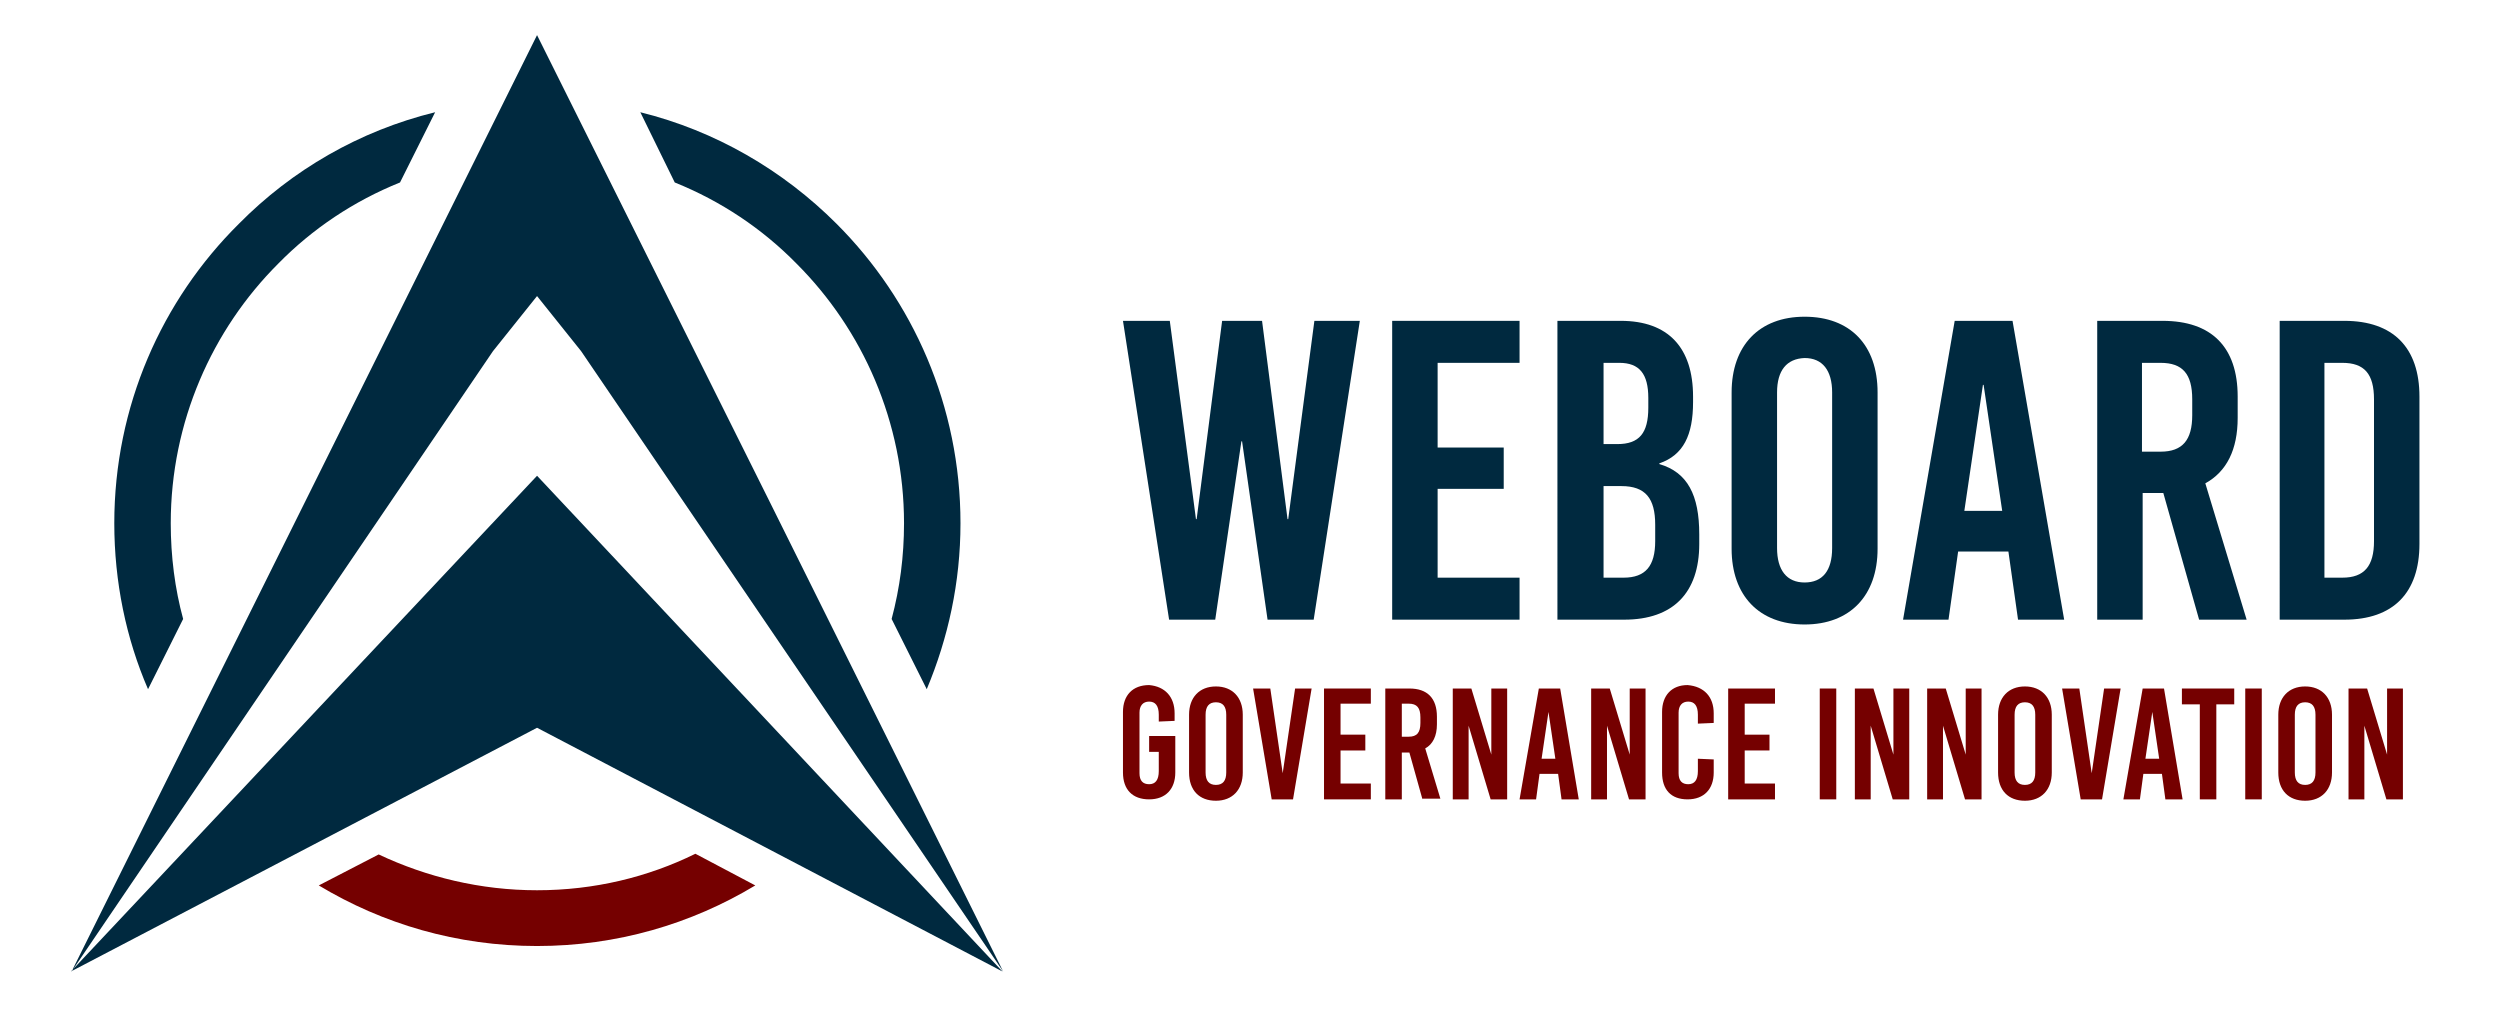
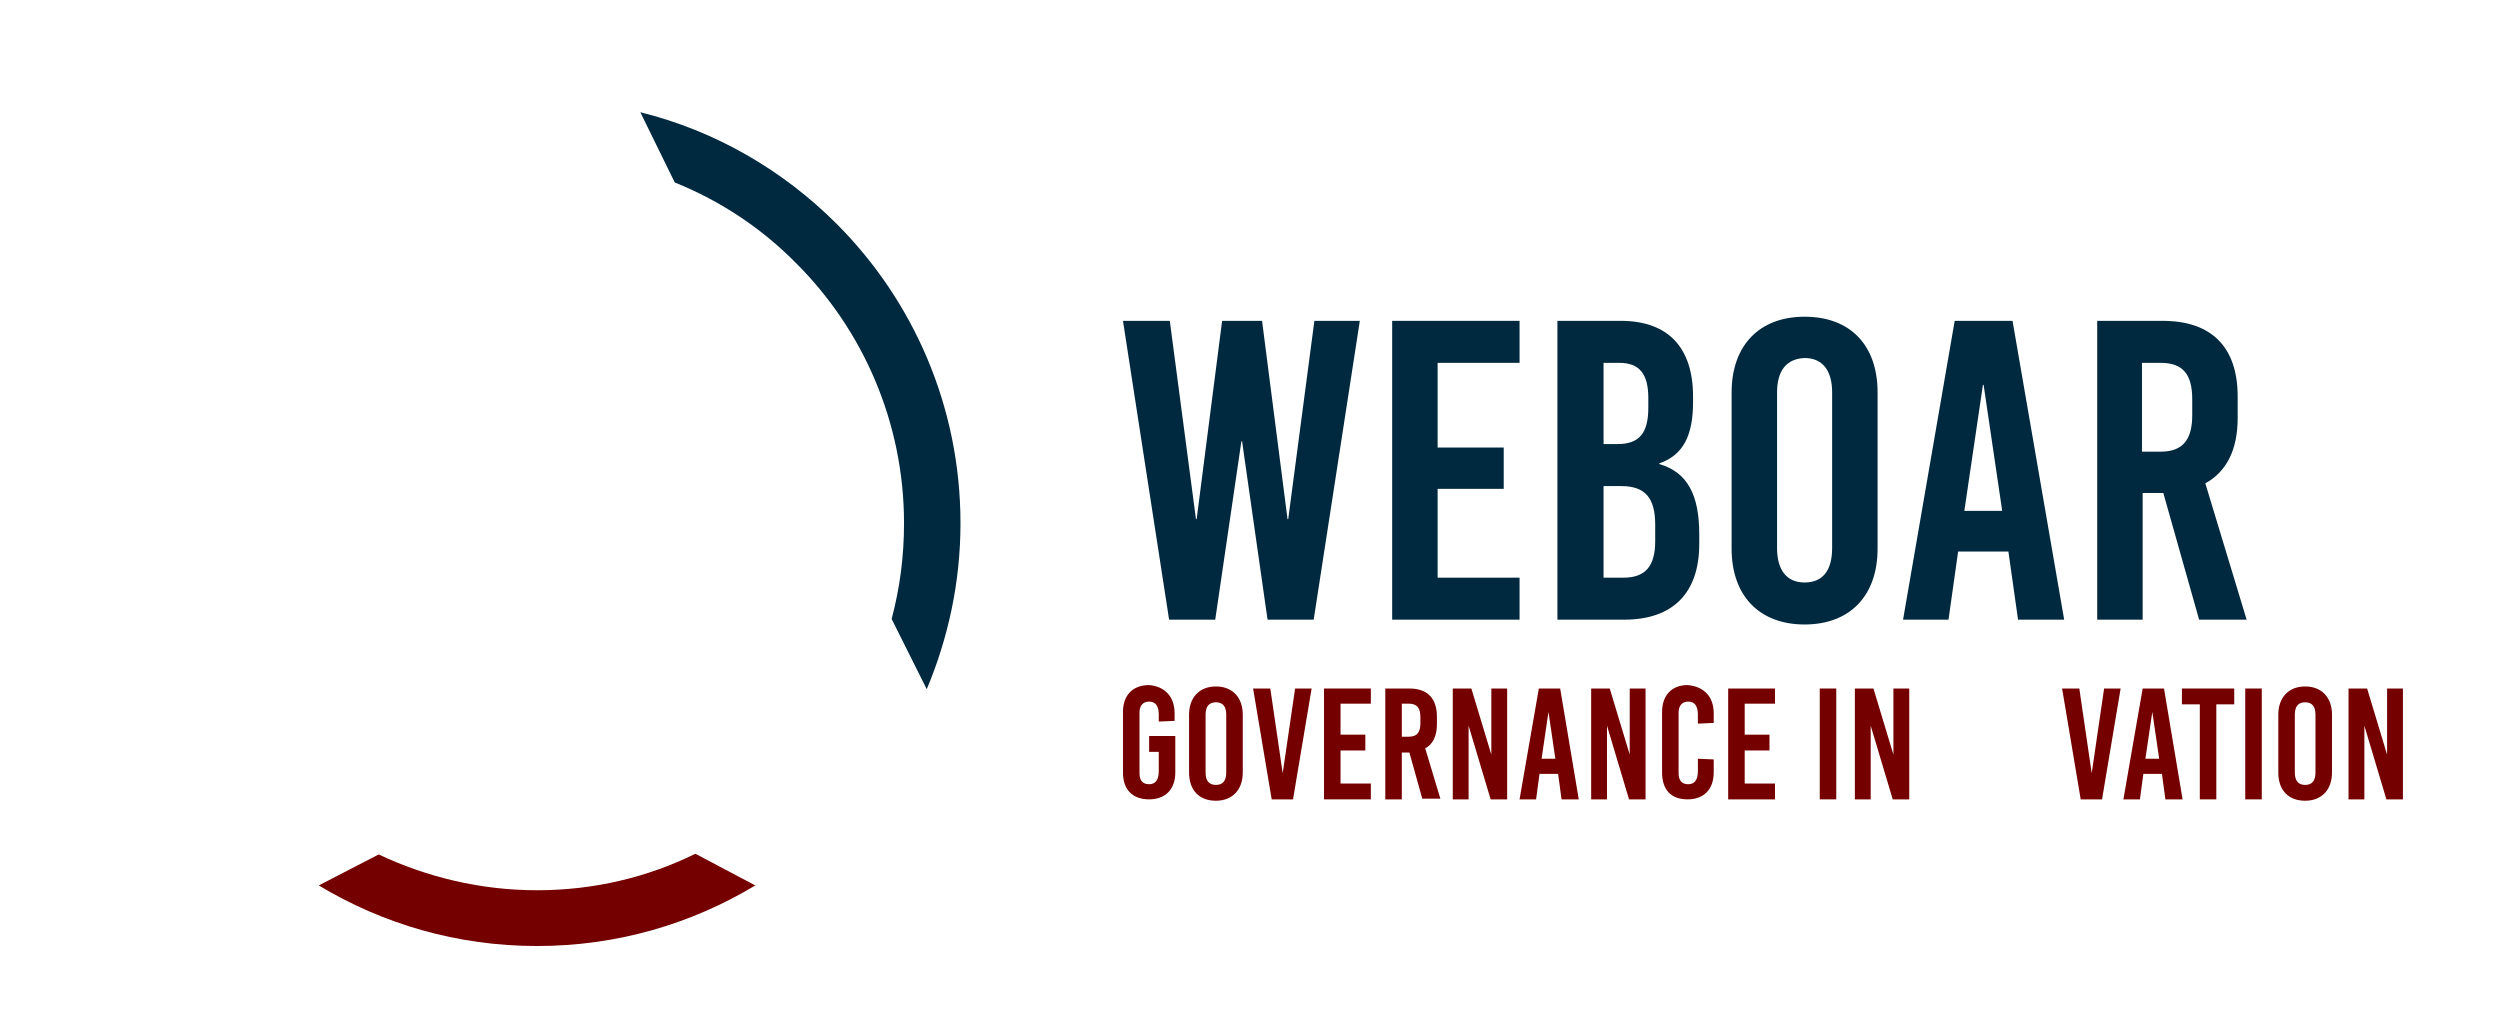
<svg xmlns="http://www.w3.org/2000/svg" version="1.1" id="Livello_1" x="0px" y="0px" viewBox="0 0 363.1 150.1" style="enable-background:new 0 0 363.1 150.1;" xml:space="preserve">
  <style type="text/css">
	.st0{display:none;}
	.st1{display:none;fill-rule:evenodd;clip-rule:evenodd;fill:#FFFFFF;}
	.st2{display:none;fill-rule:evenodd;clip-rule:evenodd;fill:#005D9A;}
	.st3{display:none;fill-rule:evenodd;clip-rule:evenodd;fill:#017ACD;}
	.st4{enable-background:new    ;}
	.st5{fill:#00293F;}
	.st6{fill:#750000;}
	.st7{fill-rule:evenodd;clip-rule:evenodd;fill:#00293F;}
</style>
  <g id="Guides_For_Artboard" class="st0">
</g>
  <g id="Layer_1">
    <g>
      <rect x="-1032.2" y="-534.5" class="st1" width="1200" height="1200" />
    </g>
    <g>
      <path class="st2" d="M-376.6-348l82.3-165.3l82.3-165.3l-149.2,219.1l-15.5,19.4L-376.6-348L-376.6-348z M-376.6-503.5v-89    l164.7-86L-376.6-503.5z M-376.6-440.1l-15.5-19.4l-149.2-219.1l82.3,165.3l82.3,165.3V-440.1L-376.6-440.1z M-376.6-592.5v89    l-164.7-175L-376.6-592.5z" />
      <path class="st3" d="M-376.6-674.7c28.2,0,54.6,7.8,77.1,21.4l-21.2,11.1c-16.9-8.1-35.9-12.7-56-12.7s-39,4.5-56,12.7l-21.2-11.1    C-431.2-666.8-404.8-674.7-376.6-674.7L-376.6-674.7z M-239-583.7c7.6,18,11.9,37.7,11.9,58.5c0,41.3-16.7,78.6-43.8,105.7    c-18.9,18.9-42.8,32.7-69.5,39.4l12.4-24.8c16.3-6.6,30.9-16.4,43.1-28.6c23.5-23.5,38-55.9,38-91.7c0-11.7-1.5-22.9-4.4-33.7    L-239-583.7L-239-583.7z M-412.8-380.1c-26.7-6.6-50.6-20.5-69.5-39.4c-27-27-43.8-64.4-43.8-105.7c0-20.8,4.2-40.5,11.9-58.5    l12.4,24.8c-2.9,10.7-4.4,22-4.4,33.7c0,35.8,14.5,68.2,38,91.7c12.2,12.2,26.9,22,43.1,28.6L-412.8-380.1z" />
    </g>
  </g>
  <g id="Livello_3">
</g>
  <g id="Livello_4">
</g>
  <g id="Livello_5">
    <g>
      <g>
        <g class="st4">
          <path class="st5" d="M190.8,90h-6.7l-3.7-25.9h-0.1L176.5,90h-6.7l-6.7-43.4h6.8l3.8,28.8h0.1l3.7-28.8h5.8l3.7,28.8h0.1      l3.8-28.8h6.6L190.8,90z" />
          <path class="st5" d="M220.7,52.7h-11.9V65h9.6V71h-9.6v12.9h11.9V90h-18.5V46.6h18.5V52.7z" />
          <path class="st5" d="M245.9,57.6v0.8c0,4.8-1.4,7.7-4.9,8.9v0.1c4.1,1.2,5.8,4.5,5.8,10.2V79c0,7.1-3.8,11-10.9,11h-9.7V46.6      h9.2C242.3,46.6,245.9,50.5,245.9,57.6z M232.9,52.7v11.8h2c3.2,0,4.5-1.6,4.5-5.3v-1.4c0-3.5-1.3-5.1-4.2-5.1H232.9z       M232.9,70.6v13.3h2.9c3.2,0,4.6-1.7,4.6-5.3v-2.4c0-3.8-1.4-5.6-4.9-5.6H232.9z" />
          <path class="st5" d="M272.7,57v22.7c0,6.8-4,11-10.6,11c-6.6,0-10.6-4.2-10.6-11V57c0-6.8,4-11,10.6-11      C268.7,46,272.7,50.1,272.7,57z M258.1,57v22.6c0,3.2,1.4,5,4,5c2.6,0,4-1.7,4-5V57c0-3.2-1.4-5-4-5      C259.5,52.1,258.1,53.8,258.1,57z" />
          <path class="st5" d="M299.8,90h-6.7l-1.4-9.9h-7.3L283,90h-6.6l7.5-43.4h8.4L299.8,90z M288,55.9l-2.7,18.3h5.5l-2.7-18.3H288z" />
          <path class="st5" d="M319.4,90l-5.2-18.4h-3V90h-6.6V46.6h9.5c7.1,0,10.9,3.8,10.9,11v3.1c0,4.6-1.6,7.8-4.7,9.5l6,19.8H319.4z       M311.1,52.7v12.9h2.7c3.2,0,4.6-1.7,4.6-5.3V58c0-3.7-1.4-5.3-4.6-5.3H311.1z" />
-           <path class="st5" d="M351.4,57.6V79c0,7.1-3.8,11-10.9,11h-9.4V46.6h9.4C347.6,46.6,351.4,50.5,351.4,57.6z M337.6,52.7v31.2      h2.6c3.2,0,4.6-1.7,4.6-5.3V58c0-3.7-1.4-5.3-4.6-5.3H337.6z" />
        </g>
        <g class="st4">
          <path class="st6" d="M170.6,103.6v1.1l-2.3,0.1v-1c0-1.3-0.5-1.9-1.4-1.9c-0.9,0-1.4,0.6-1.4,1.6v8.8c0,1.1,0.5,1.6,1.4,1.6      c0.9,0,1.4-0.6,1.4-1.9v-2.8h-1.4v-2.3h3.8v5.3c0,2.4-1.4,3.9-3.8,3.9c-2.4,0-3.8-1.4-3.8-3.9v-8.8c0-2.4,1.4-3.9,3.8-3.9      C169.2,99.7,170.6,101.2,170.6,103.6z" />
          <path class="st6" d="M180.5,103.8v8.4c0,2.5-1.5,4.1-3.9,4.1c-2.4,0-3.9-1.5-3.9-4.1v-8.4c0-2.5,1.5-4.1,3.9-4.1      C179,99.7,180.5,101.3,180.5,103.8z M175.1,103.8v8.4c0,1.2,0.5,1.8,1.5,1.8c1,0,1.5-0.6,1.5-1.8v-8.4c0-1.2-0.5-1.8-1.5-1.8      C175.6,102,175.1,102.6,175.1,103.8z" />
          <path class="st6" d="M187.8,116.1h-3.1l-2.7-16.1h2.5l1.8,12.3h0l1.8-12.3h2.4L187.8,116.1z" />
          <path class="st6" d="M199.1,102.2h-4.4v4.5h3.6v2.3h-3.6v4.8h4.4v2.3h-6.8V100h6.8V102.2z" />
          <path class="st6" d="M206.6,116.1l-1.9-6.8h-1.1v6.8h-2.4V100h3.5c2.6,0,4,1.4,4,4.1v1.1c0,1.7-0.6,2.9-1.7,3.5l2.2,7.3H206.6z       M203.6,102.2v4.8h1c1.2,0,1.7-0.6,1.7-2v-0.8c0-1.4-0.5-2-1.7-2H203.6z" />
          <path class="st6" d="M218.9,116.1h-2.4l-3.2-10.7h0v10.7H211V100h2.7l2.9,9.6h0V100h2.3V116.1z" />
          <path class="st6" d="M229.3,116.1h-2.5l-0.5-3.7h-2.7l-0.5,3.7h-2.4l2.8-16.1h3.1L229.3,116.1z M224.9,103.4l-1,6.8h2      L224.9,103.4L224.9,103.4z" />
          <path class="st6" d="M239,116.1h-2.4l-3.2-10.7h0v10.7h-2.3V100h2.7l2.9,9.6h0V100h2.3V116.1z" />
          <path class="st6" d="M248.9,103.6v1.4l-2.3,0.1v-1.3c0-1.3-0.5-1.9-1.4-1.9s-1.4,0.6-1.4,1.6v8.8c0,1.1,0.5,1.6,1.4,1.6      s1.4-0.6,1.4-1.9v-1.8l2.3,0.1v1.9c0,2.4-1.4,3.9-3.8,3.9c-2.4,0-3.7-1.4-3.7-3.9v-8.8c0-2.4,1.4-3.9,3.7-3.9      C247.5,99.7,248.9,101.2,248.9,103.6z" />
          <path class="st6" d="M257.8,102.2h-4.4v4.5h3.6v2.3h-3.6v4.8h4.4v2.3H251V100h6.8V102.2z" />
          <path class="st6" d="M266.7,116.1h-2.4V100h2.4V116.1z" />
          <path class="st6" d="M277.3,116.1h-2.4l-3.2-10.7h0v10.7h-2.3V100h2.7l2.9,9.6h0V100h2.3V116.1z" />
-           <path class="st6" d="M287.8,116.1h-2.4l-3.2-10.7h0v10.7h-2.3V100h2.7l2.9,9.6h0V100h2.3V116.1z" />
-           <path class="st6" d="M298,103.8v8.4c0,2.5-1.5,4.1-3.9,4.1c-2.4,0-3.9-1.5-3.9-4.1v-8.4c0-2.5,1.5-4.1,3.9-4.1      C296.5,99.7,298,101.3,298,103.8z M292.6,103.8v8.4c0,1.2,0.5,1.8,1.5,1.8c1,0,1.5-0.6,1.5-1.8v-8.4c0-1.2-0.5-1.8-1.5-1.8      C293.1,102,292.6,102.6,292.6,103.8z" />
          <path class="st6" d="M305.3,116.1h-3.1l-2.7-16.1h2.5l1.8,12.3h0l1.8-12.3h2.4L305.3,116.1z" />
          <path class="st6" d="M317,116.1h-2.5l-0.5-3.7h-2.7l-0.5,3.7h-2.4l2.8-16.1h3.1L317,116.1z M312.6,103.4l-1,6.8h2L312.6,103.4      L312.6,103.4z" />
          <path class="st6" d="M324.5,102.3h-2.6v13.8h-2.4v-13.8h-2.6V100h7.6V102.3z" />
          <path class="st6" d="M328.5,116.1h-2.4V100h2.4V116.1z" />
          <path class="st6" d="M338.7,103.8v8.4c0,2.5-1.5,4.1-3.9,4.1c-2.4,0-3.9-1.5-3.9-4.1v-8.4c0-2.5,1.5-4.1,3.9-4.1      C337.2,99.7,338.7,101.3,338.7,103.8z M333.3,103.8v8.4c0,1.2,0.5,1.8,1.5,1.8c1,0,1.5-0.6,1.5-1.8v-8.4c0-1.2-0.5-1.8-1.5-1.8      C333.8,102,333.3,102.6,333.3,103.8z" />
          <path class="st6" d="M349,116.1h-2.4l-3.2-10.7h0v10.7h-2.3V100h2.7l2.9,9.6h0V100h2.3V116.1z" />
        </g>
      </g>
      <g>
-         <path class="st7" d="M78,5.1V43l6.4,8l61.3,90.1l-33.8-68L78,5.1L78,5.1z M145.6,141.1L78,105.7V69.1L145.6,141.1z M78,43V5.1     l-33.8,68l-33.8,68L71.6,51L78,43L78,43z M10.3,141.1l67.7-72v36.6L10.3,141.1z" />
        <g>
          <path class="st5" d="M121.5,32.5c-7.8-7.8-17.6-13.5-28.5-16.2L98,26.5c6.7,2.7,12.7,6.7,17.7,11.8c9.6,9.6,15.6,23,15.6,37.7      c0,4.8-0.6,9.4-1.8,13.9l5.1,10.2c3.1-7.4,4.9-15.5,4.9-24.1C139.5,59,132.6,43.6,121.5,32.5z" />
          <path class="st6" d="M78,129.3c-8.2,0-16-1.9-23-5.2l-8.7,4.5c9.3,5.6,20.1,8.8,31.7,8.8s22.4-3.2,31.7-8.8l-8.7-4.6      C94.1,127.4,86.3,129.3,78,129.3z" />
-           <path class="st5" d="M58.1,26.5l5.1-10.2c-11,2.7-20.8,8.4-28.5,16.2C23.5,43.6,16.6,59,16.6,76c0,8.5,1.7,16.7,4.9,24.1      l5.1-10.2c-1.2-4.4-1.8-9.1-1.8-13.9c0-14.7,6-28.1,15.6-37.7C45.4,33.2,51.4,29.2,58.1,26.5z" />
        </g>
      </g>
    </g>
  </g>
</svg>